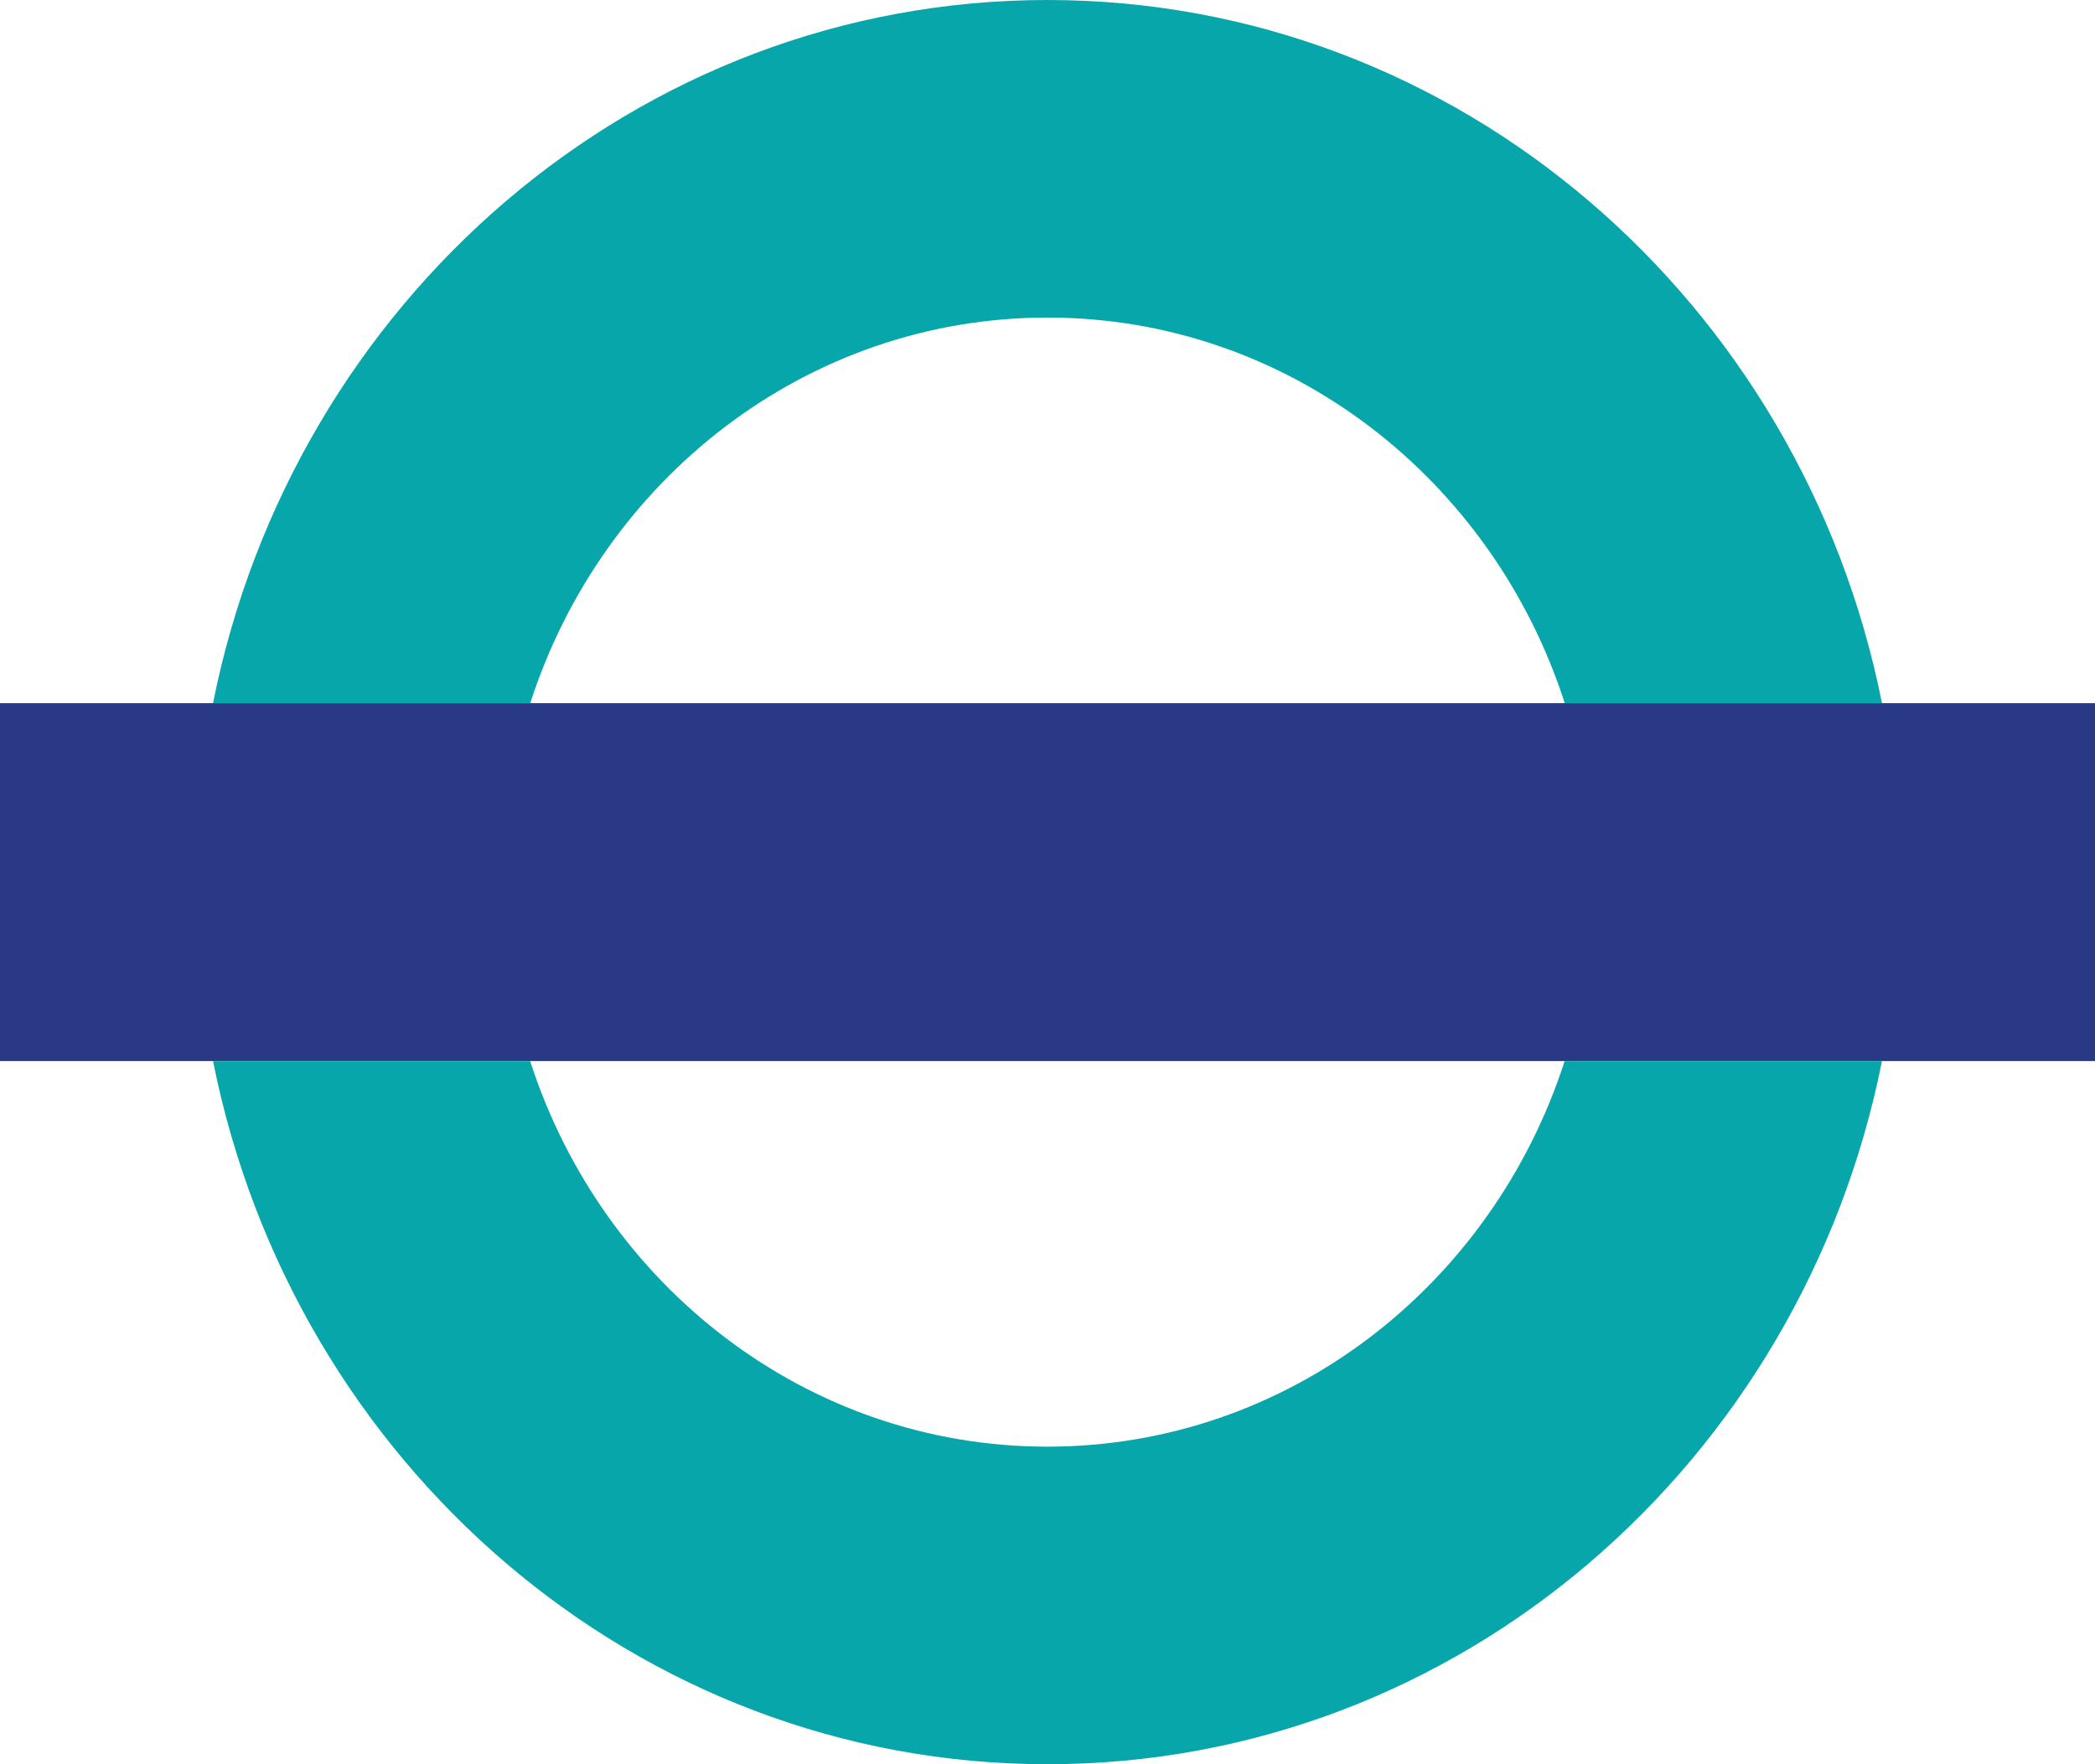
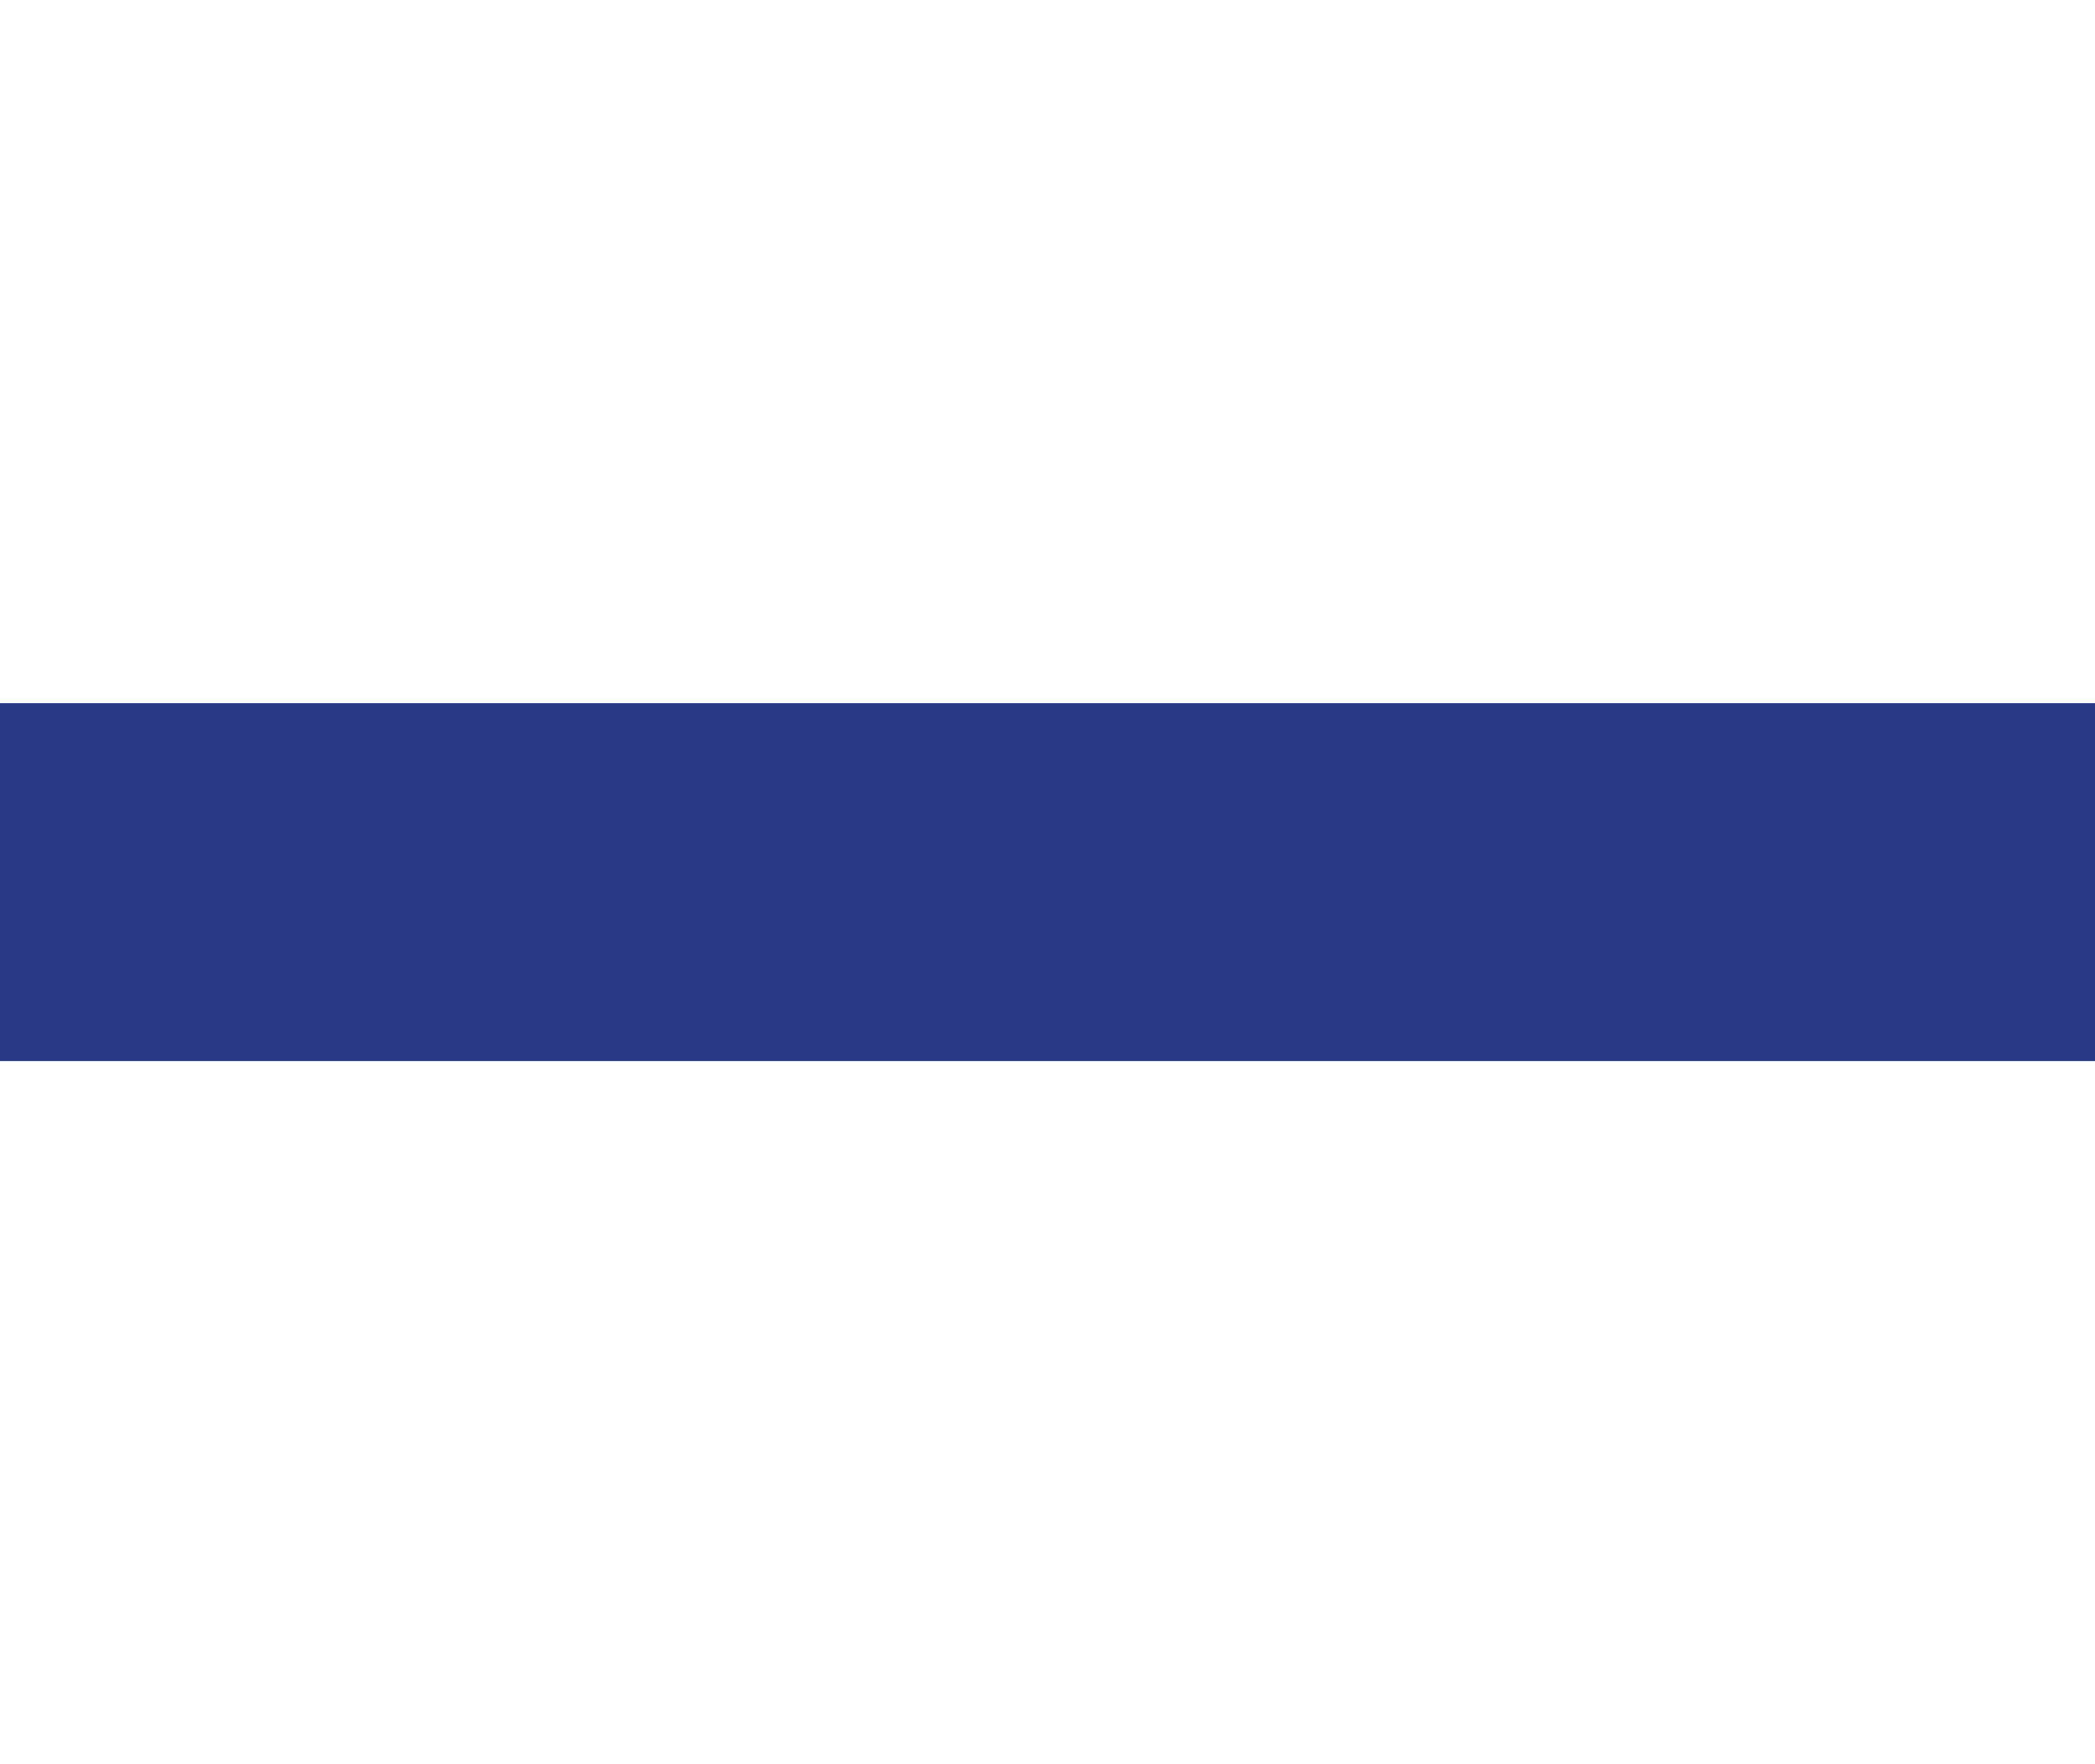
<svg xmlns="http://www.w3.org/2000/svg" fill="none" viewBox="0 0 19 16">
  <path fill="#293986" d="M0 6.377H19v3.246H0Z" />
-   <path fill="#07a6aa" d="M4.809 6.377C5.464 4.345 7.317 2.88 9.5 2.88s4.036 1.465 4.691 3.497h2.877C16.343 2.737 13.23 0 9.5 0 5.77 0 2.657 2.737 1.932 6.377ZM1.932 9.623C2.657 13.263 5.77 16 9.5 16c3.73 0 6.843-2.737 7.568-6.377H14.19c-.655 2.032-2.508 3.497-4.691 3.497s-4.036-1.465-4.691-3.497z" />
</svg>